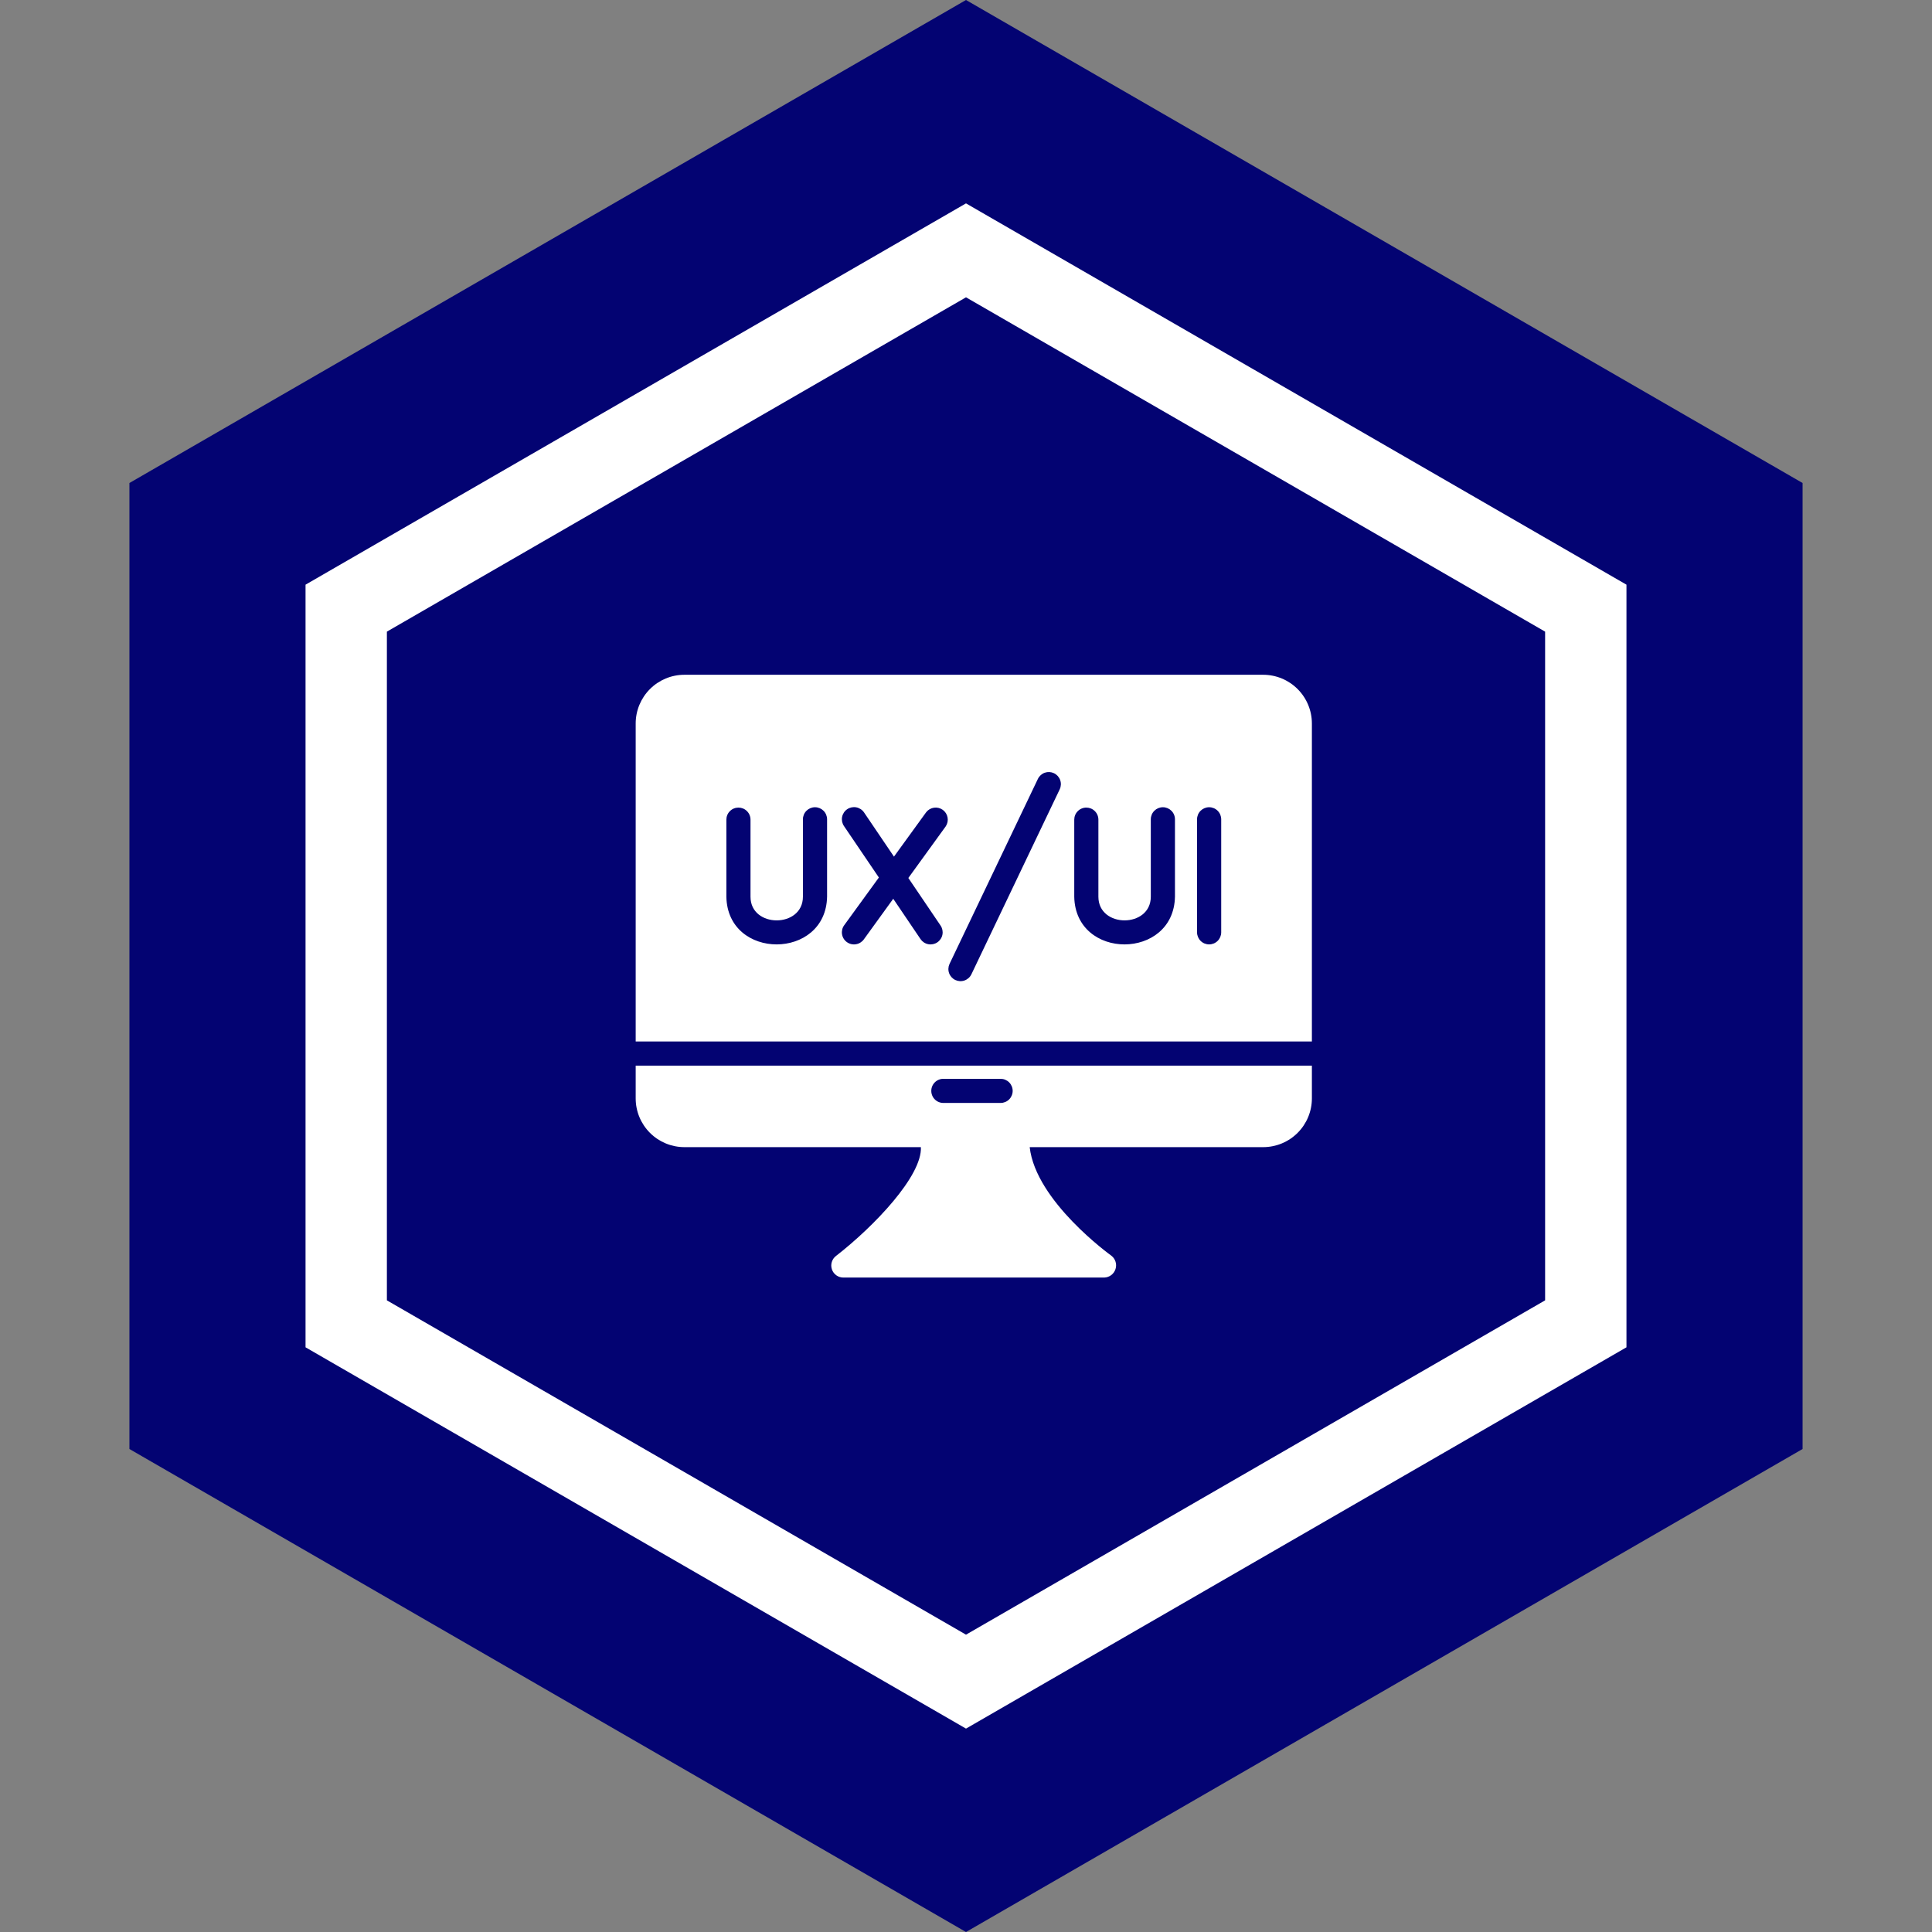
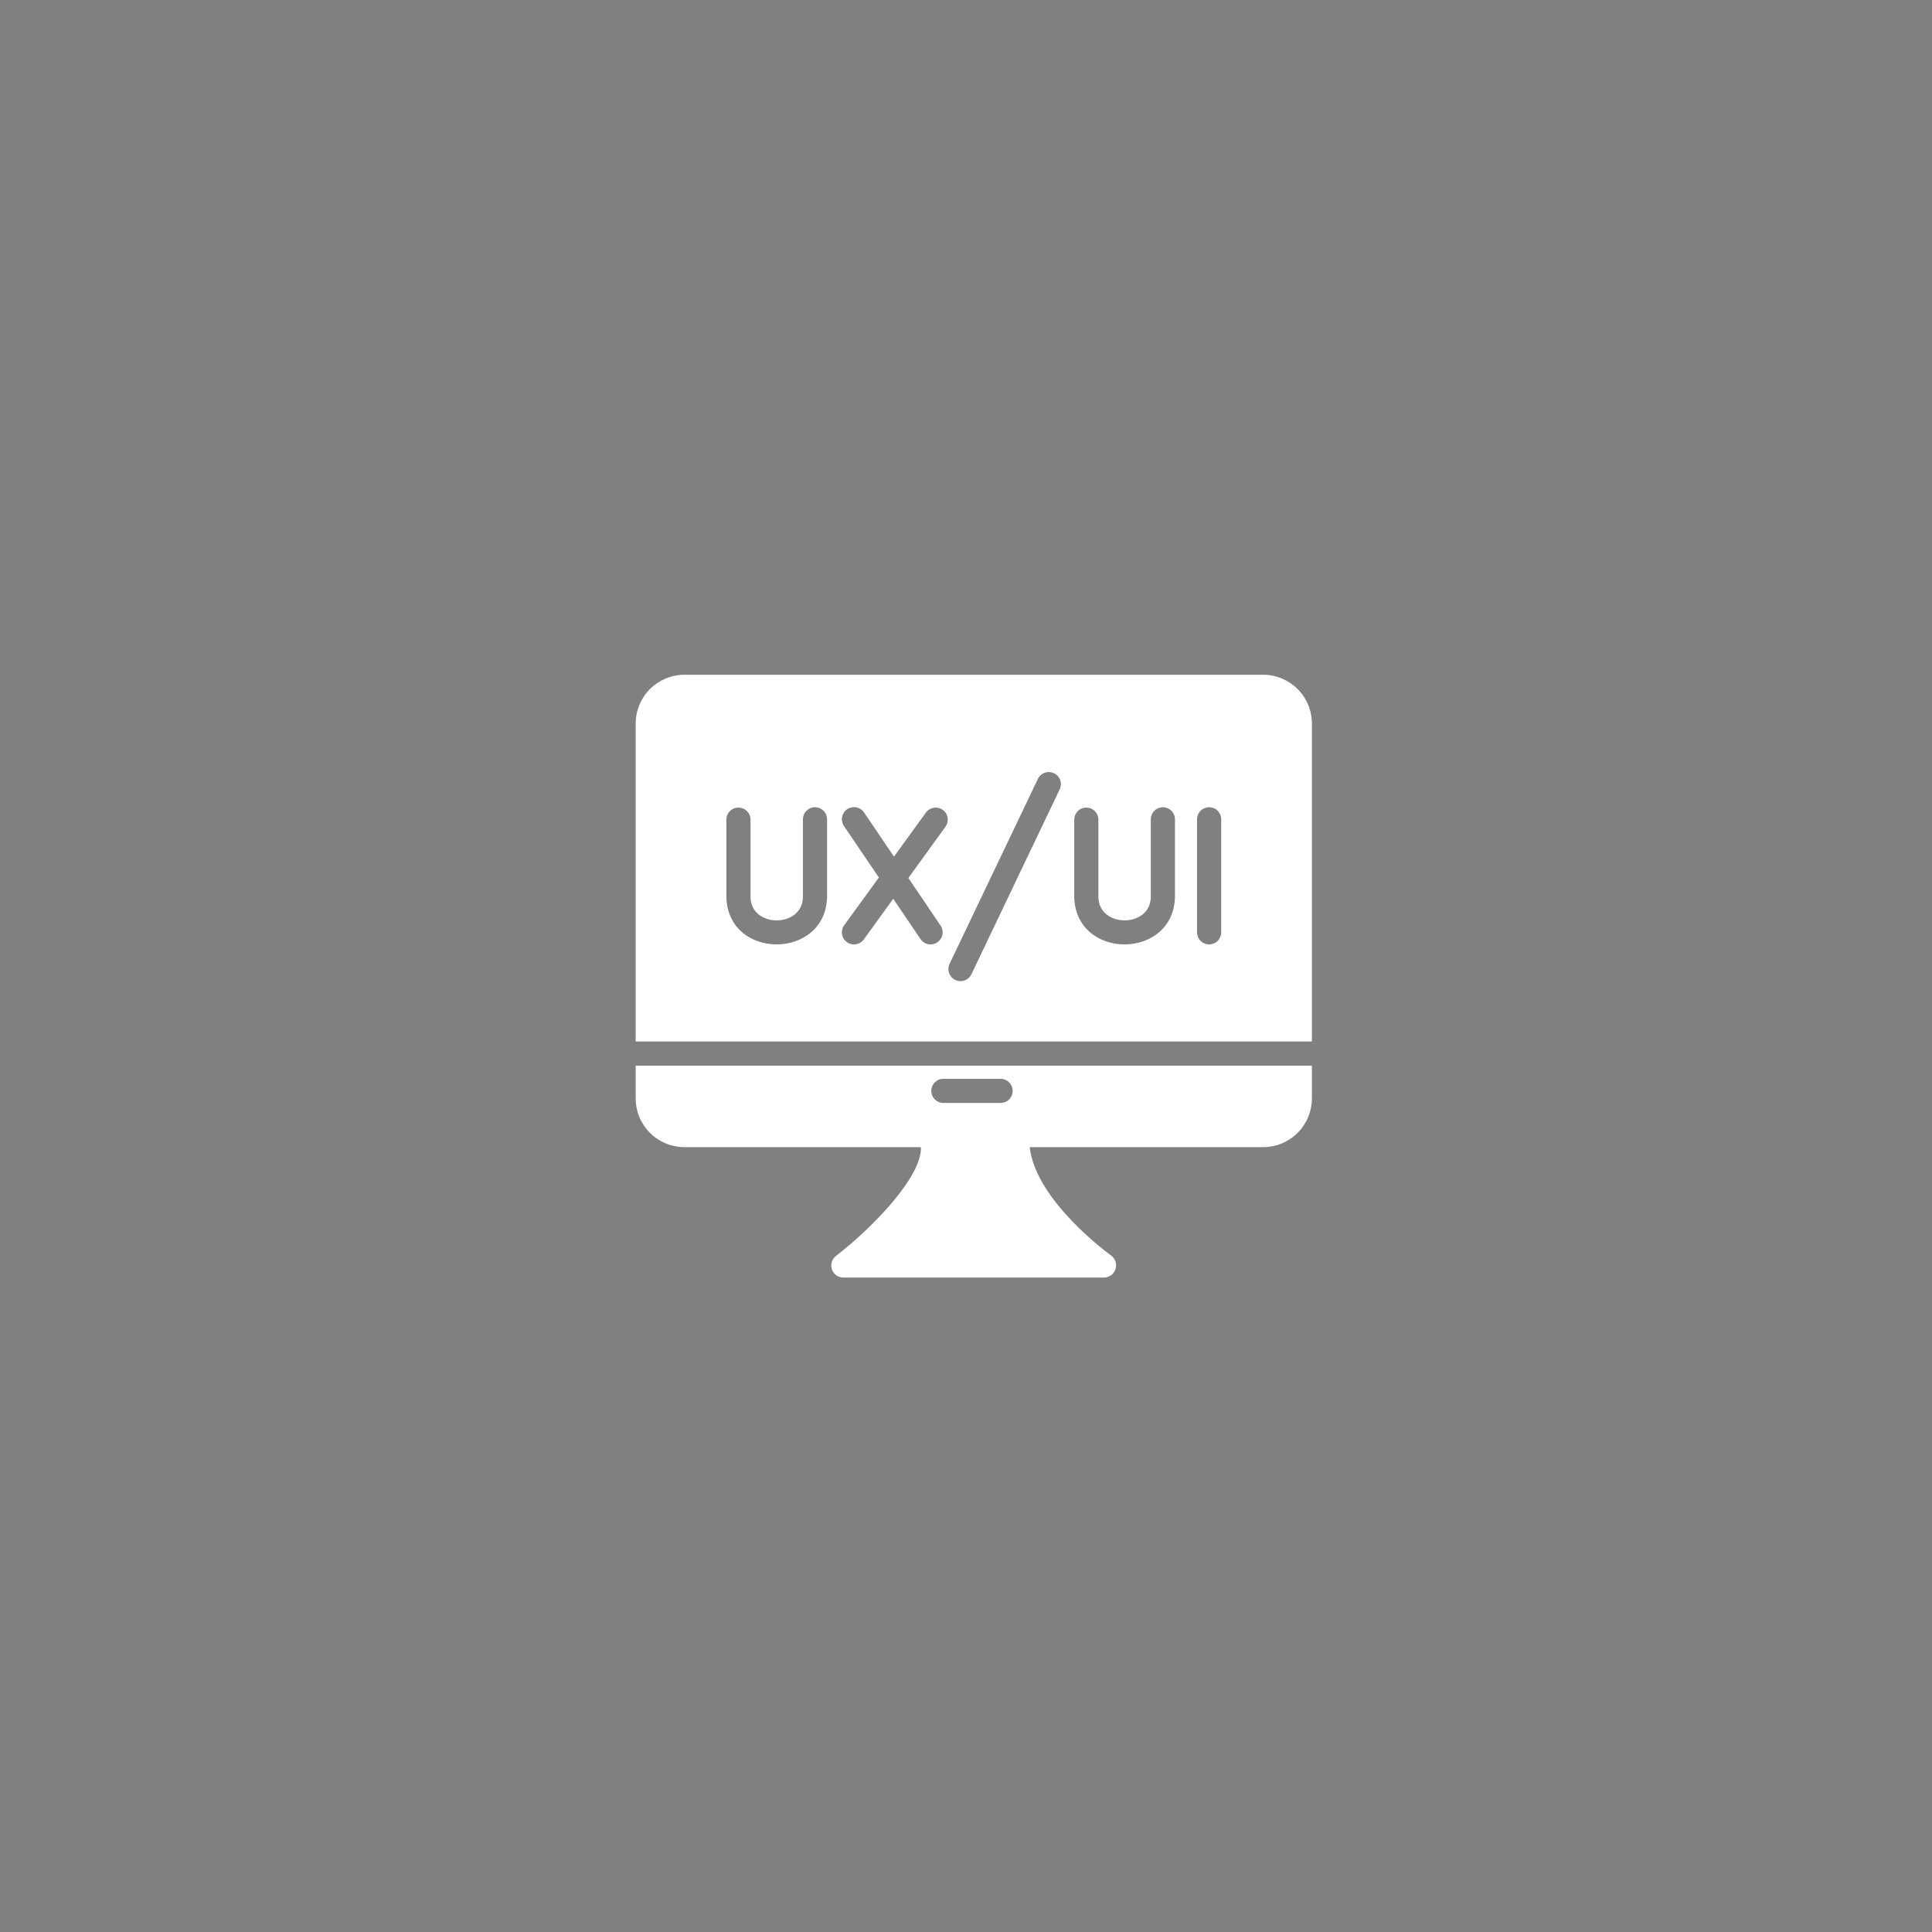
<svg xmlns="http://www.w3.org/2000/svg" width="95" height="95" viewBox="0 0 95 95" fill="none">
  <rect x="0" y="0" width="95" height="95" fill="#808080" stroke="none" />
-   <path d="M47.5 0L88.636 23.75V71.25L47.5 95L6.364 71.25V23.75L47.5 0Z" fill="#030372" />
-   <path d="M77.976 29.904V65.095L47.5 82.689L17.024 65.095V29.904L47.5 12.31L77.976 29.904Z" fill="#030372" stroke="white" stroke-width="4" />
  <path d="M62.115 33.18H33.651C33.016 33.181 32.408 33.433 31.96 33.882C31.511 34.33 31.259 34.938 31.258 35.572V51.212H64.508V35.572C64.507 34.938 64.254 34.33 63.806 33.882C63.357 33.433 62.749 33.181 62.115 33.18ZM40.669 44.087C40.613 47.215 35.773 47.227 35.717 44.093V40.305C35.717 40.147 35.779 39.996 35.891 39.885C36.002 39.773 36.153 39.711 36.311 39.711C36.468 39.711 36.619 39.773 36.73 39.885C36.842 39.996 36.904 40.147 36.904 40.305V44.093C36.9 45.648 39.487 45.644 39.481 44.087V40.287C39.481 40.129 39.544 39.978 39.655 39.867C39.767 39.756 39.917 39.693 40.075 39.693C40.233 39.693 40.383 39.756 40.495 39.867C40.606 39.978 40.669 40.129 40.669 40.287V44.087ZM46.505 40.631L44.665 43.172L46.25 45.512C46.338 45.643 46.371 45.803 46.341 45.958C46.311 46.112 46.22 46.249 46.09 46.337C45.959 46.425 45.799 46.458 45.644 46.428C45.489 46.398 45.353 46.308 45.264 46.177L43.922 44.194L42.474 46.195C42.38 46.322 42.241 46.407 42.085 46.431C41.929 46.456 41.77 46.418 41.642 46.325C41.579 46.28 41.525 46.222 41.484 46.155C41.443 46.088 41.416 46.014 41.404 45.937C41.391 45.86 41.395 45.781 41.413 45.705C41.432 45.629 41.465 45.557 41.512 45.494L43.216 43.149L41.5 40.619C41.411 40.489 41.378 40.328 41.407 40.173C41.437 40.017 41.527 39.88 41.657 39.791C41.788 39.702 41.949 39.669 42.104 39.698C42.259 39.728 42.397 39.818 42.486 39.948L43.958 42.122L45.543 39.937C45.638 39.816 45.776 39.737 45.928 39.716C46.079 39.694 46.233 39.733 46.358 39.822C46.482 39.912 46.567 40.046 46.594 40.197C46.622 40.348 46.59 40.503 46.505 40.631ZM52.11 38.808L47.764 47.911C47.696 48.052 47.574 48.16 47.426 48.212C47.278 48.264 47.115 48.255 46.974 48.188C46.832 48.121 46.723 48 46.669 47.852C46.616 47.705 46.623 47.542 46.689 47.4L51.036 38.298C51.104 38.157 51.226 38.048 51.374 37.996C51.522 37.945 51.684 37.953 51.826 38.02C51.968 38.088 52.077 38.208 52.13 38.356C52.184 38.504 52.176 38.666 52.11 38.808ZM57.775 44.087C57.719 47.215 52.879 47.227 52.823 44.093V40.305C52.823 40.147 52.885 39.996 52.997 39.885C53.108 39.773 53.259 39.711 53.417 39.711C53.574 39.711 53.725 39.773 53.836 39.885C53.948 39.996 54.01 40.147 54.01 40.305V44.093C54.01 45.648 56.593 45.643 56.587 44.087V40.287C56.587 40.129 56.65 39.978 56.761 39.867C56.872 39.756 57.023 39.693 57.181 39.693C57.338 39.693 57.489 39.756 57.601 39.867C57.712 39.978 57.775 40.129 57.775 40.287V44.087ZM60.049 45.844C60.049 46.002 59.986 46.153 59.875 46.264C59.764 46.376 59.612 46.438 59.455 46.438C59.297 46.438 59.147 46.376 59.035 46.264C58.924 46.153 58.861 46.002 58.861 45.844V40.287C58.861 40.129 58.924 39.978 59.035 39.867C59.147 39.756 59.297 39.693 59.455 39.693C59.612 39.693 59.764 39.756 59.875 39.867C59.986 39.978 60.049 40.129 60.049 40.287V45.844ZM32.445 52.399H31.258V54.014C31.259 54.649 31.511 55.257 31.96 55.705C32.408 56.154 33.016 56.406 33.651 56.407H45.282C45.347 57.82 42.984 60.302 41.108 61.757C41.009 61.832 40.937 61.937 40.901 62.055C40.864 62.174 40.867 62.301 40.907 62.419C40.947 62.536 41.023 62.638 41.124 62.71C41.225 62.782 41.346 62.82 41.47 62.82H54.295C54.42 62.816 54.541 62.775 54.64 62.7C54.74 62.625 54.814 62.521 54.852 62.402C54.89 62.283 54.89 62.155 54.852 62.037C54.814 61.918 54.739 61.814 54.64 61.739C54.598 61.709 50.929 59.067 50.632 56.407H62.115C62.749 56.406 63.357 56.154 63.806 55.705C64.254 55.257 64.507 54.649 64.508 54.014V52.399H32.445ZM46.387 53.047H49.201C49.358 53.047 49.509 53.109 49.621 53.221C49.732 53.332 49.795 53.483 49.795 53.64C49.795 53.798 49.732 53.949 49.621 54.06C49.509 54.172 49.358 54.234 49.201 54.234H46.387C46.229 54.234 46.078 54.172 45.967 54.06C45.855 53.949 45.793 53.798 45.793 53.64C45.793 53.483 45.855 53.332 45.967 53.221C46.078 53.109 46.229 53.047 46.387 53.047Z" fill="white" />
</svg>